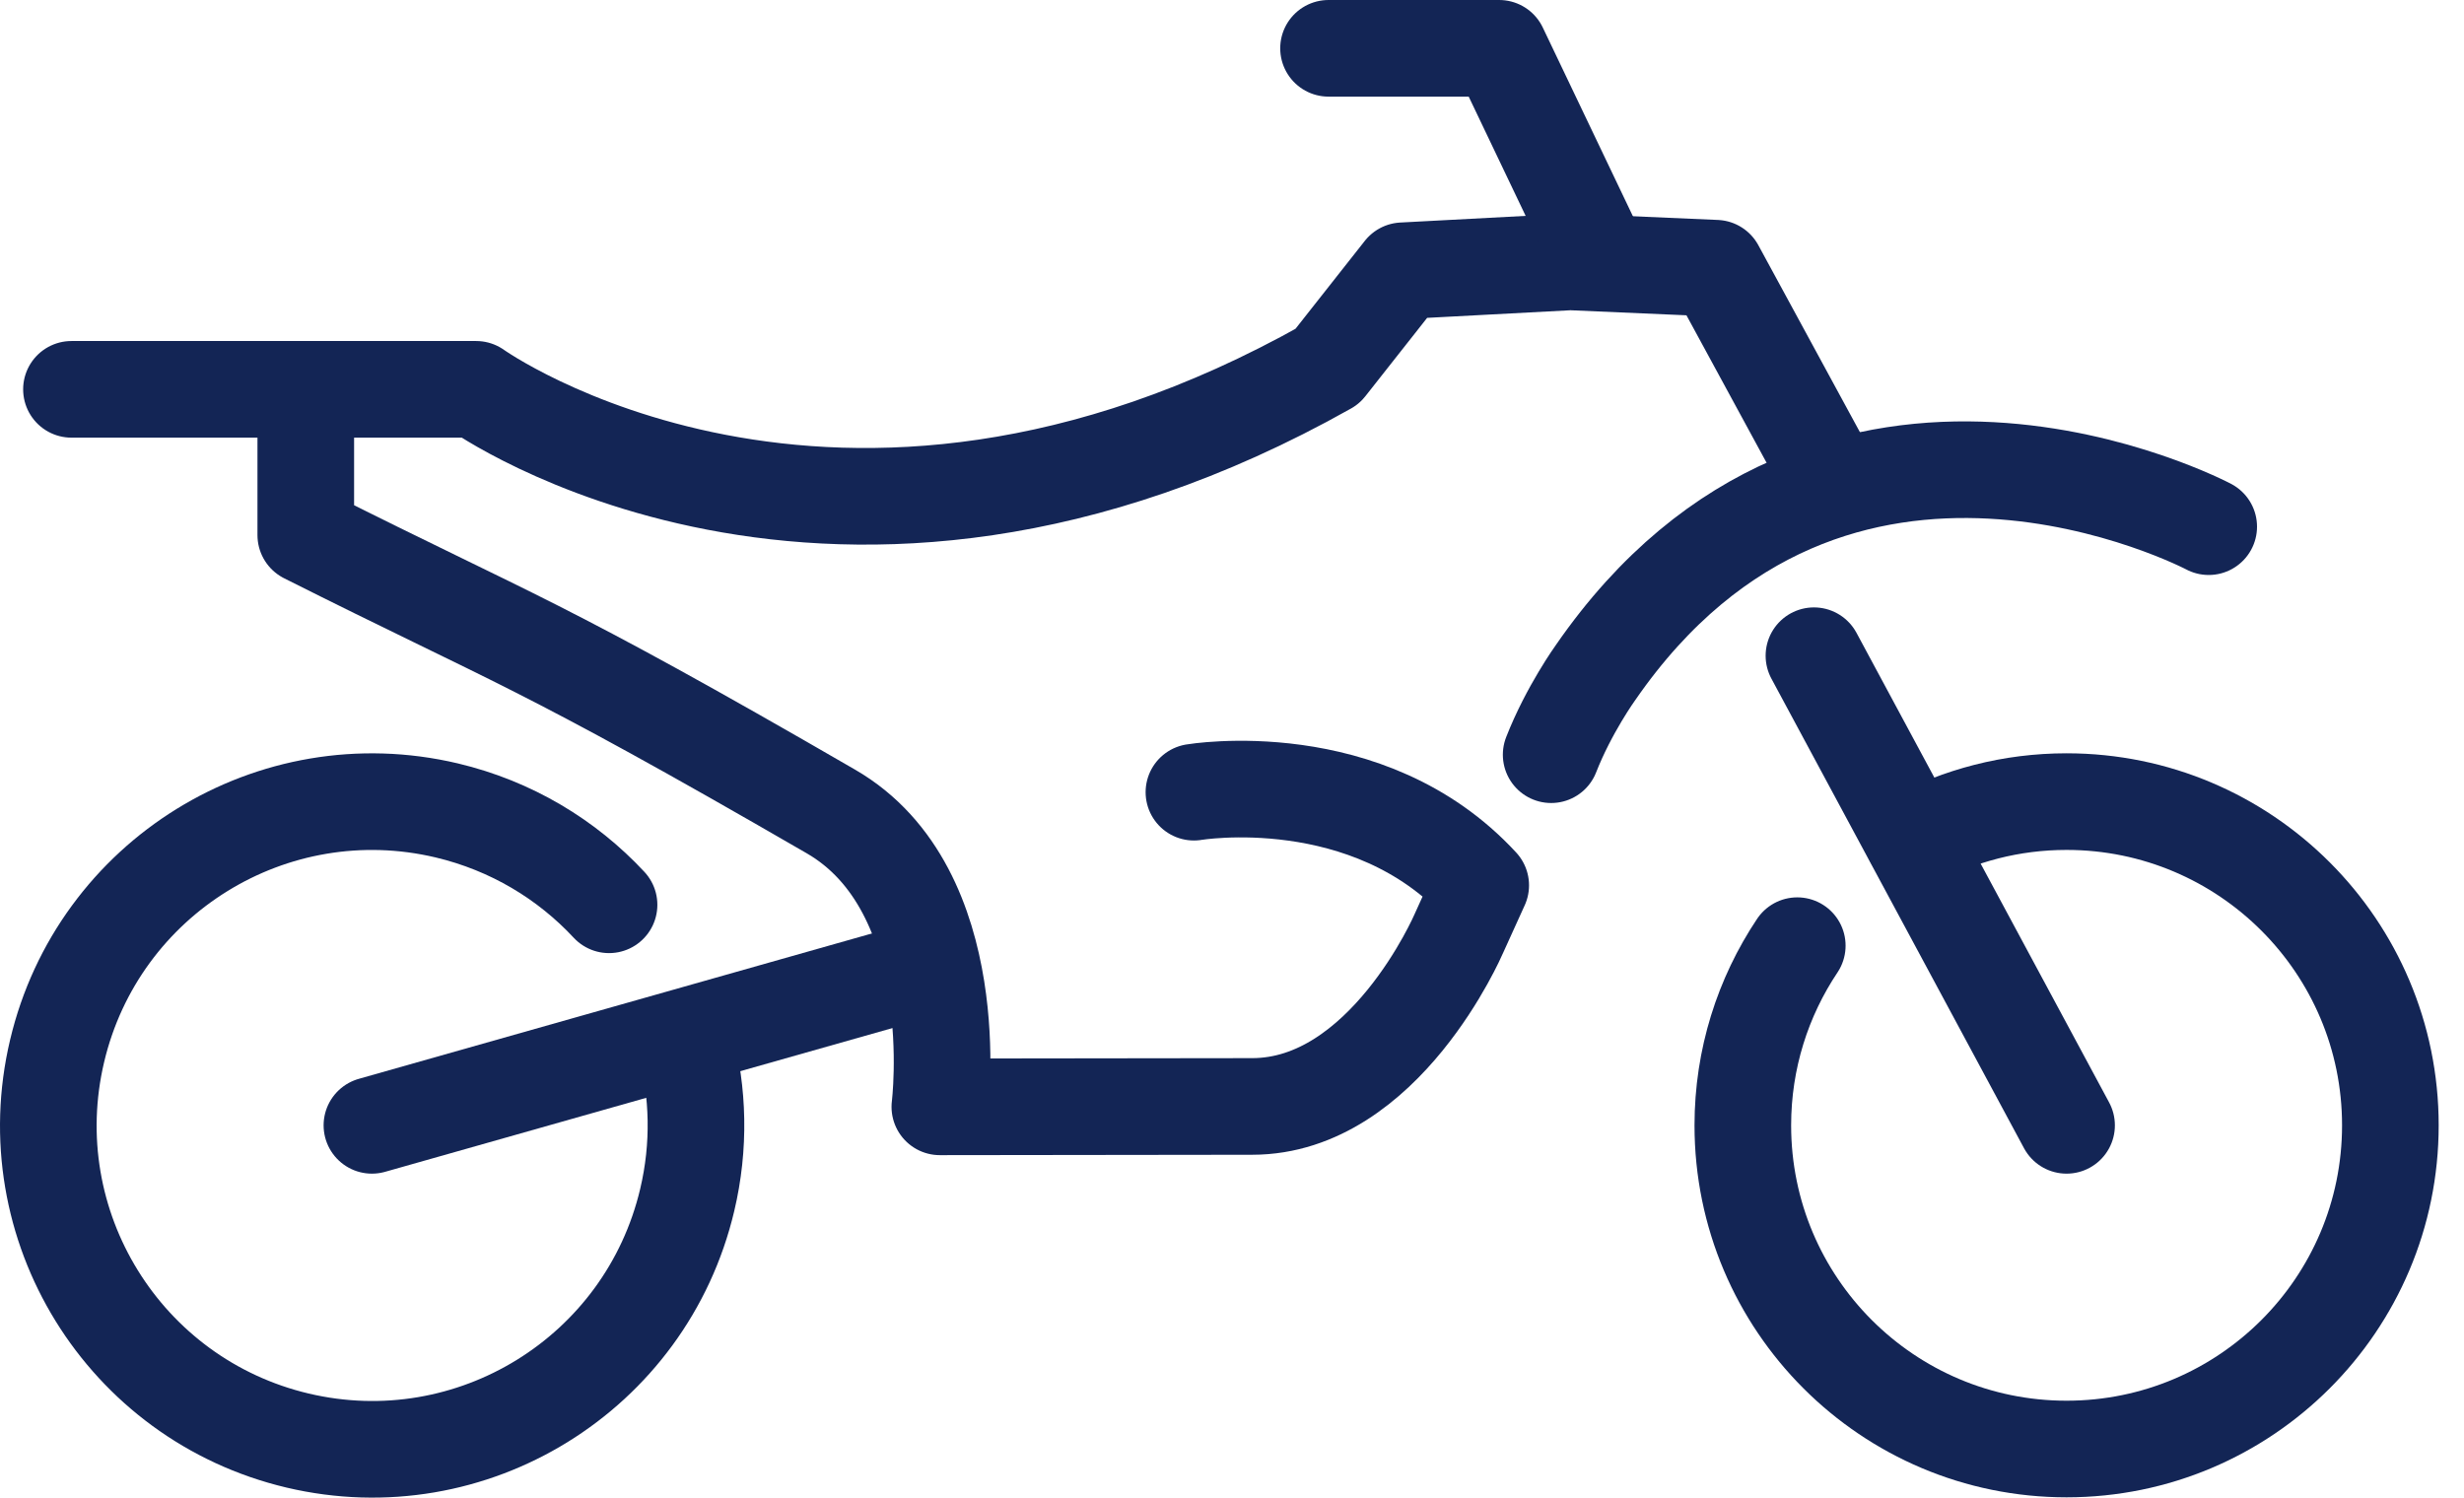
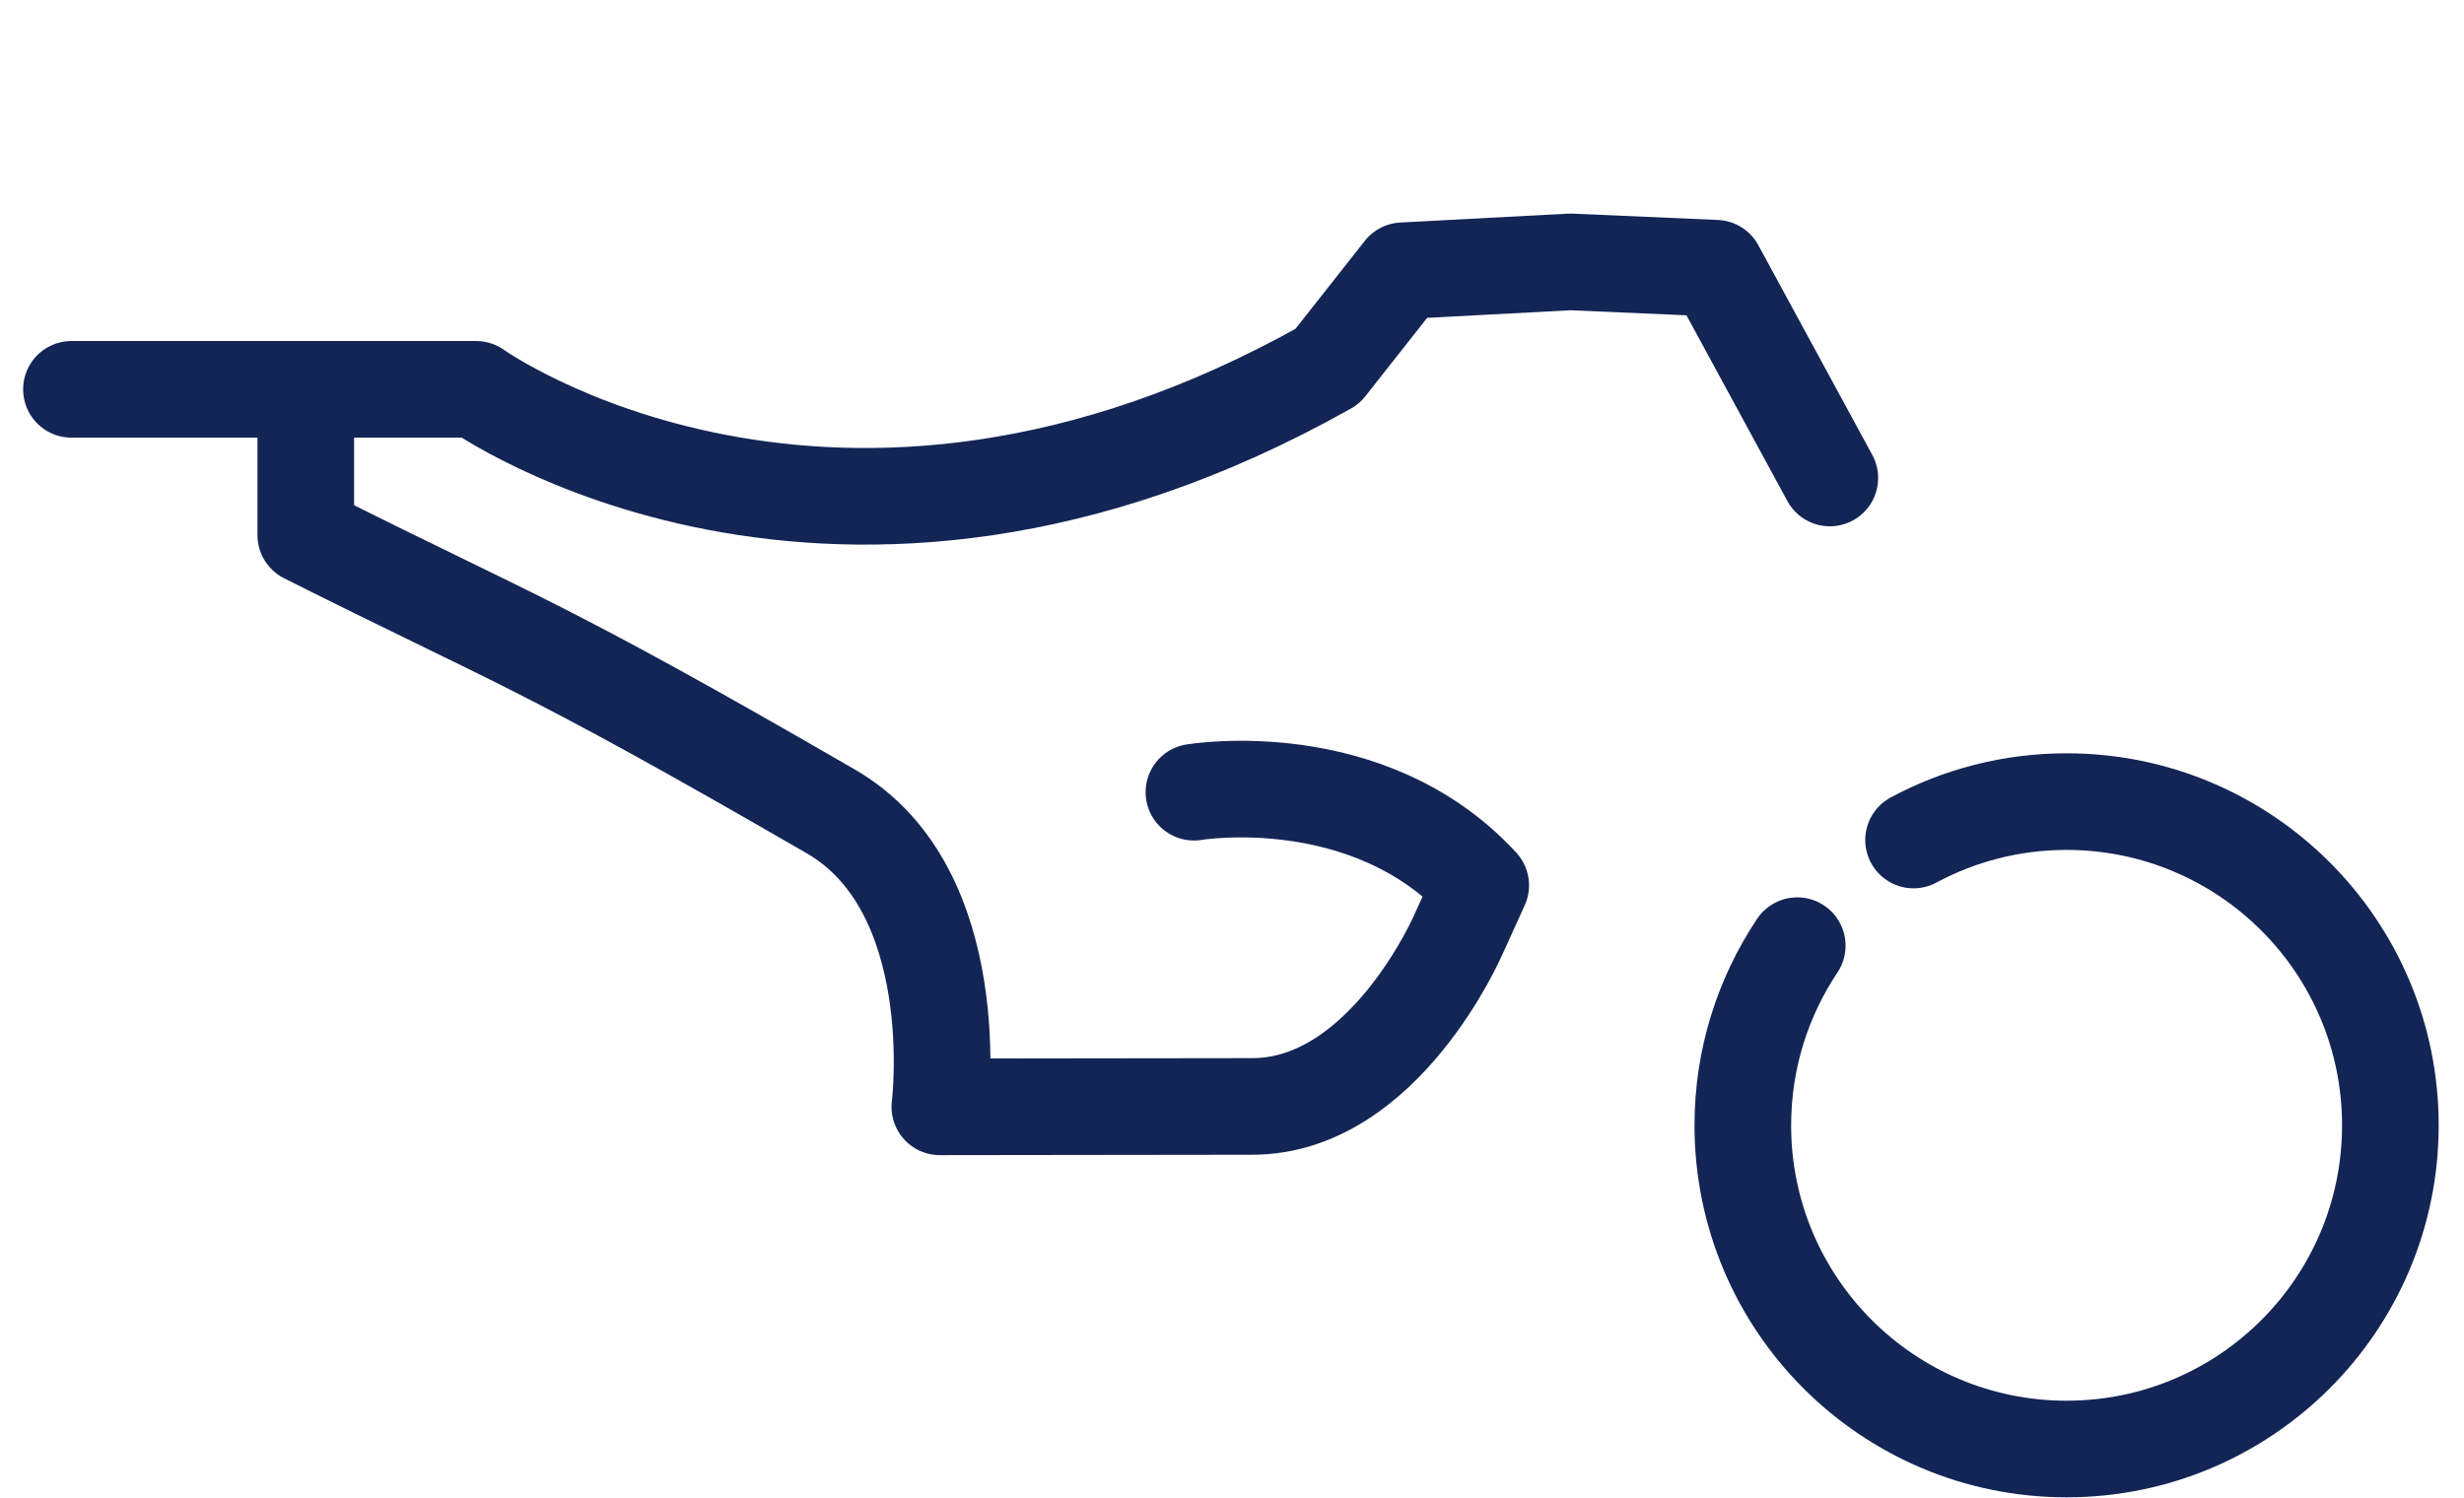
<svg xmlns="http://www.w3.org/2000/svg" width="51" height="31" viewBox="0 0 51 31" fill="none">
-   <path d="M45.716 10.902C45.716 10.902 37.949 6.79 33.025 13.922C33.025 13.922 32.471 14.69 32.106 15.622" stroke="#132555" stroke-width="2" stroke-miterlimit="10" stroke-linecap="round" stroke-linejoin="round" />
  <path d="M39.607 17.388C40.55 16.881 41.628 16.593 42.774 16.593C46.475 16.593 49.476 19.594 49.476 23.294C49.476 26.995 46.475 29.994 42.774 29.994C39.073 29.994 36.073 26.995 36.073 23.294C36.073 21.918 36.489 20.639 37.2 19.575" stroke="#132555" stroke-width="2" stroke-miterlimit="10" stroke-linecap="round" stroke-linejoin="round" />
-   <path d="M7.698 23.294L18.914 20.116" stroke="#132555" stroke-width="2" stroke-miterlimit="10" stroke-linecap="round" stroke-linejoin="round" />
  <path d="M37.874 9.894L35.515 5.552L32.502 5.421L29.034 5.605L27.474 7.584C17.241 13.345 9.855 8.059 9.855 8.059H1.479" stroke="#132555" stroke-width="2" stroke-miterlimit="10" stroke-linecap="round" stroke-linejoin="round" />
-   <path d="M37.545 13.573L42.774 23.294" stroke="#132555" stroke-width="2" stroke-miterlimit="10" stroke-linecap="round" stroke-linejoin="round" />
-   <path d="M27.498 1H31.03L33.128 5.394" stroke="#132555" stroke-width="2" stroke-miterlimit="10" stroke-linecap="round" stroke-linejoin="round" />
  <path d="M24.712 16.398C24.712 16.398 28.312 15.788 30.648 18.326L30.193 19.328C30.193 19.328 28.659 22.903 25.917 22.903L19.453 22.911C19.453 22.911 20.019 18.428 17.198 16.797C11.1 13.268 10.694 13.271 6.329 11.076V8.239" stroke="#132555" stroke-width="2" stroke-miterlimit="10" stroke-linecap="round" stroke-linejoin="round" />
-   <path d="M14.18 21.575C14.456 22.61 14.488 23.725 14.224 24.839C13.372 28.442 9.762 30.67 6.16 29.819C2.558 28.967 0.329 25.357 1.182 21.755C2.034 18.152 5.644 15.924 9.245 16.775C10.584 17.093 11.733 17.791 12.606 18.729" stroke="#132555" stroke-width="2" stroke-miterlimit="10" stroke-linecap="round" stroke-linejoin="round" />
</svg>